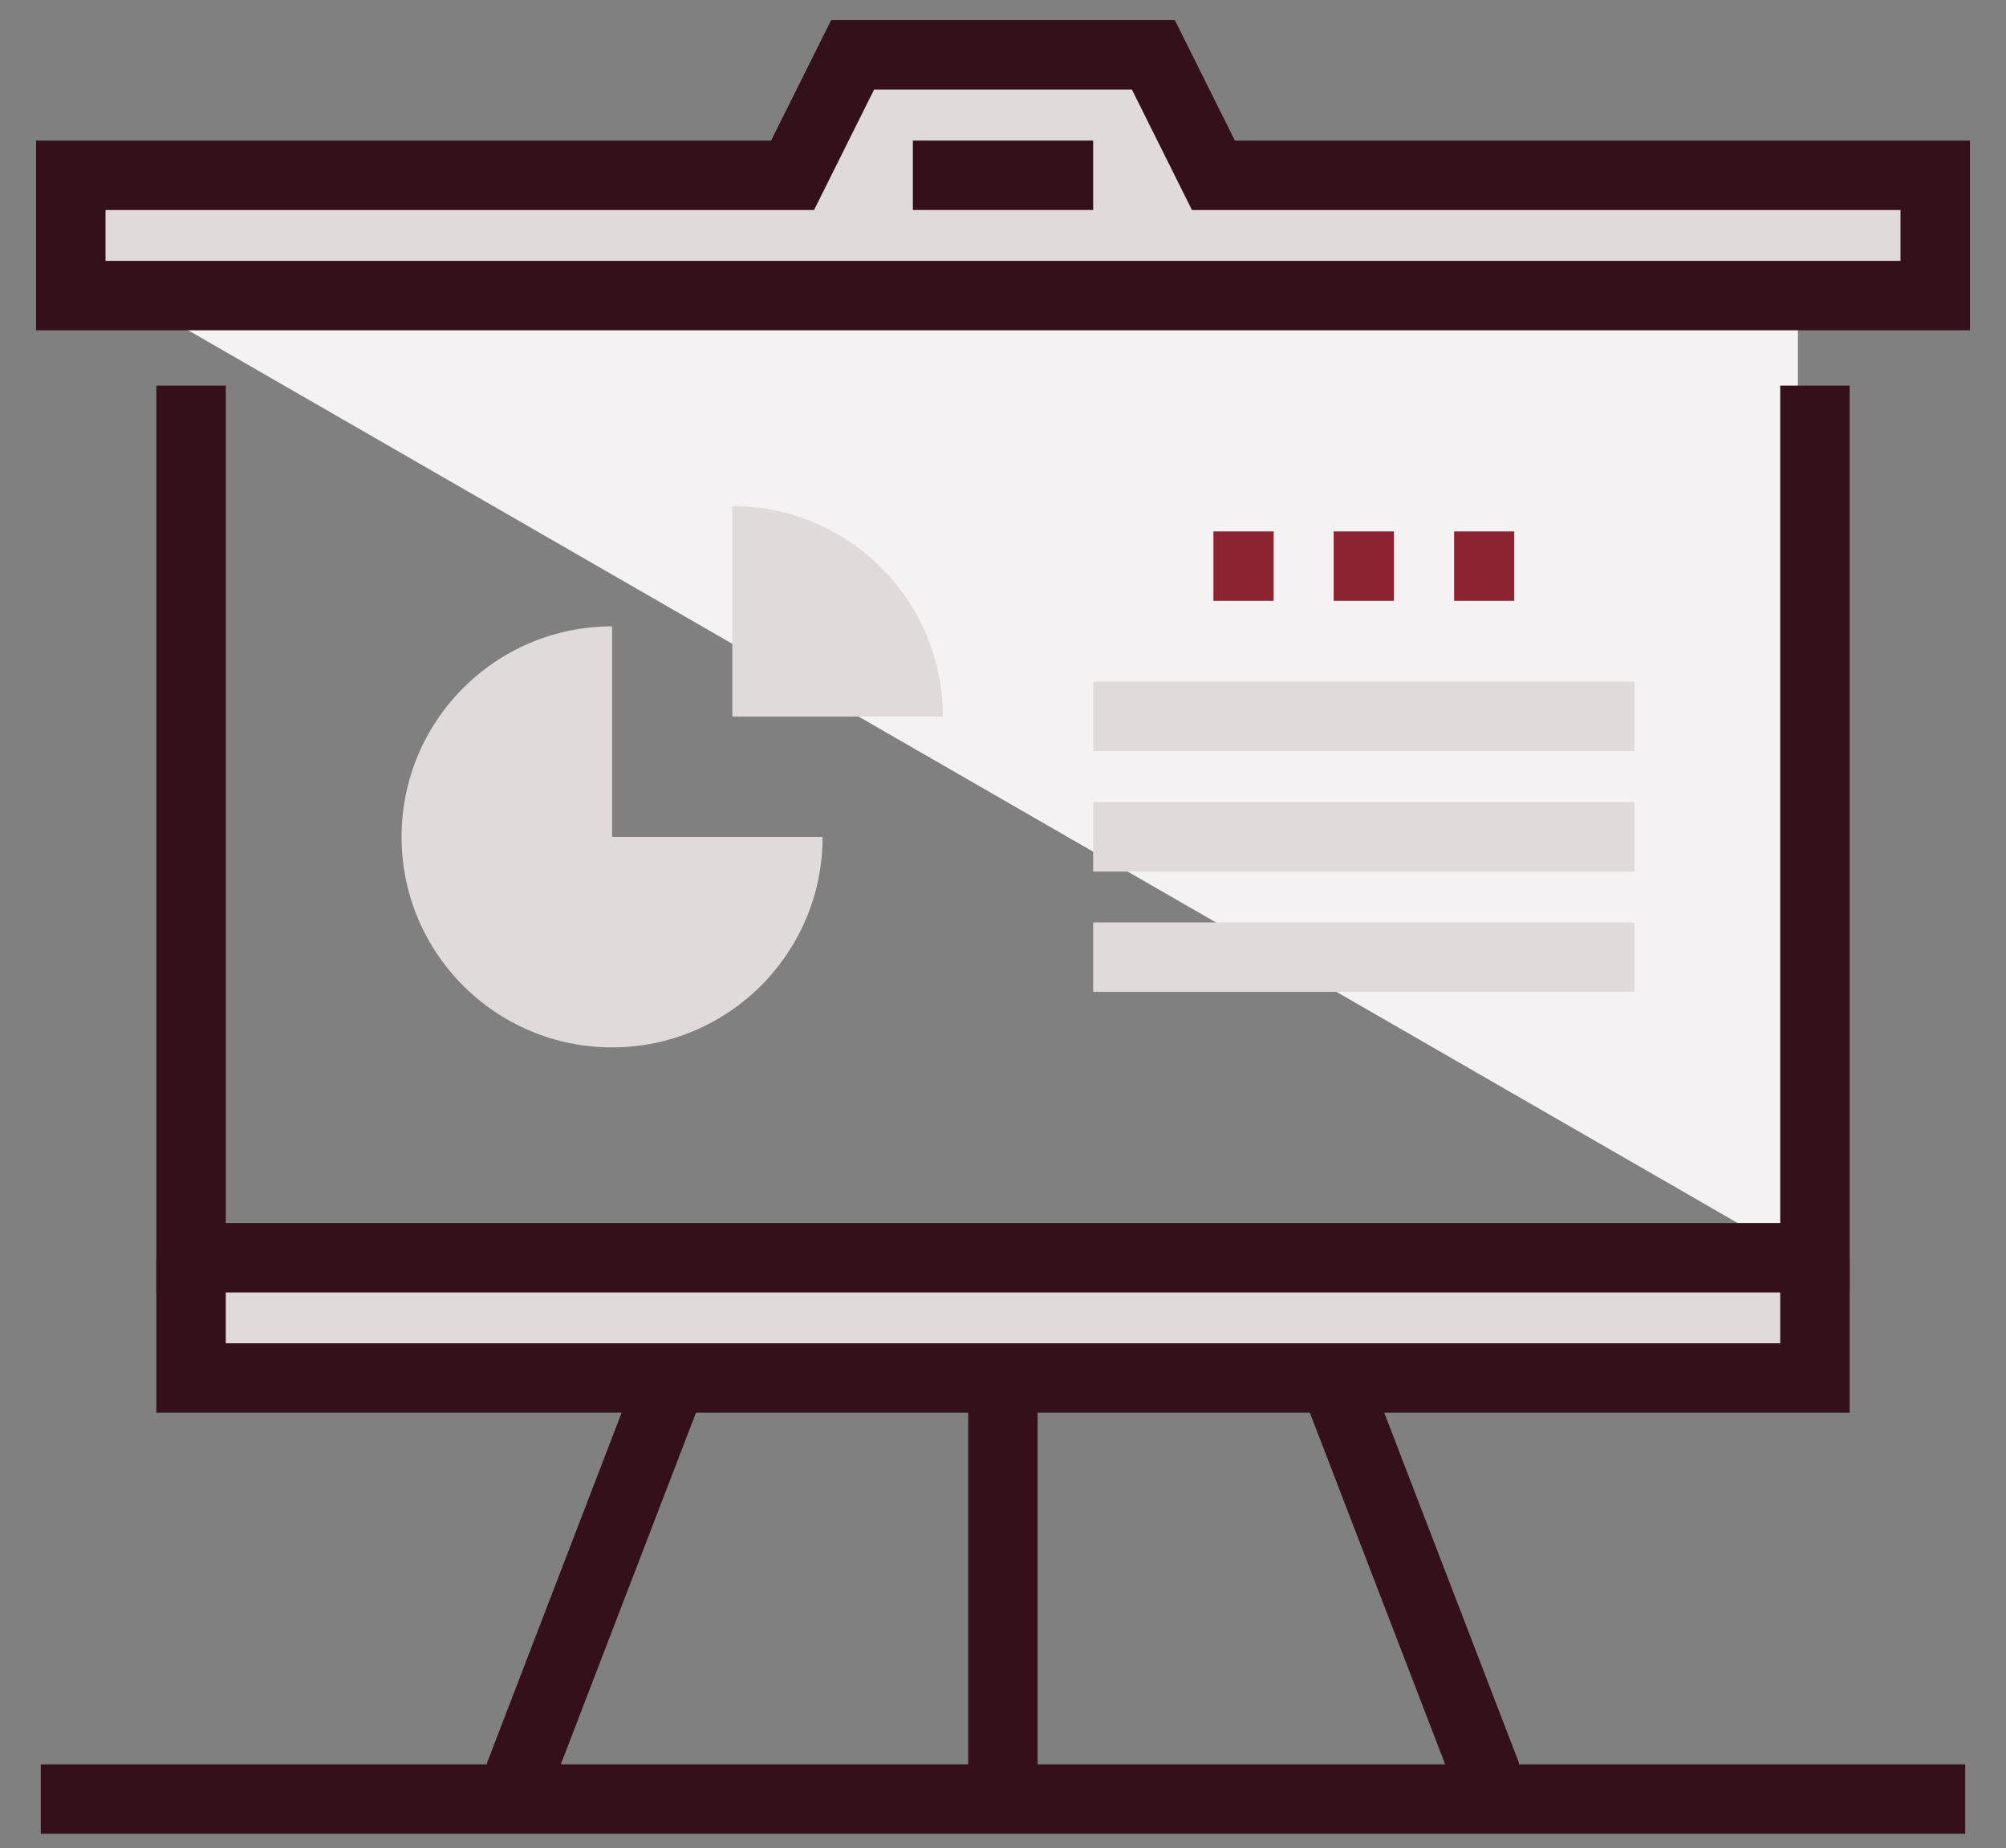
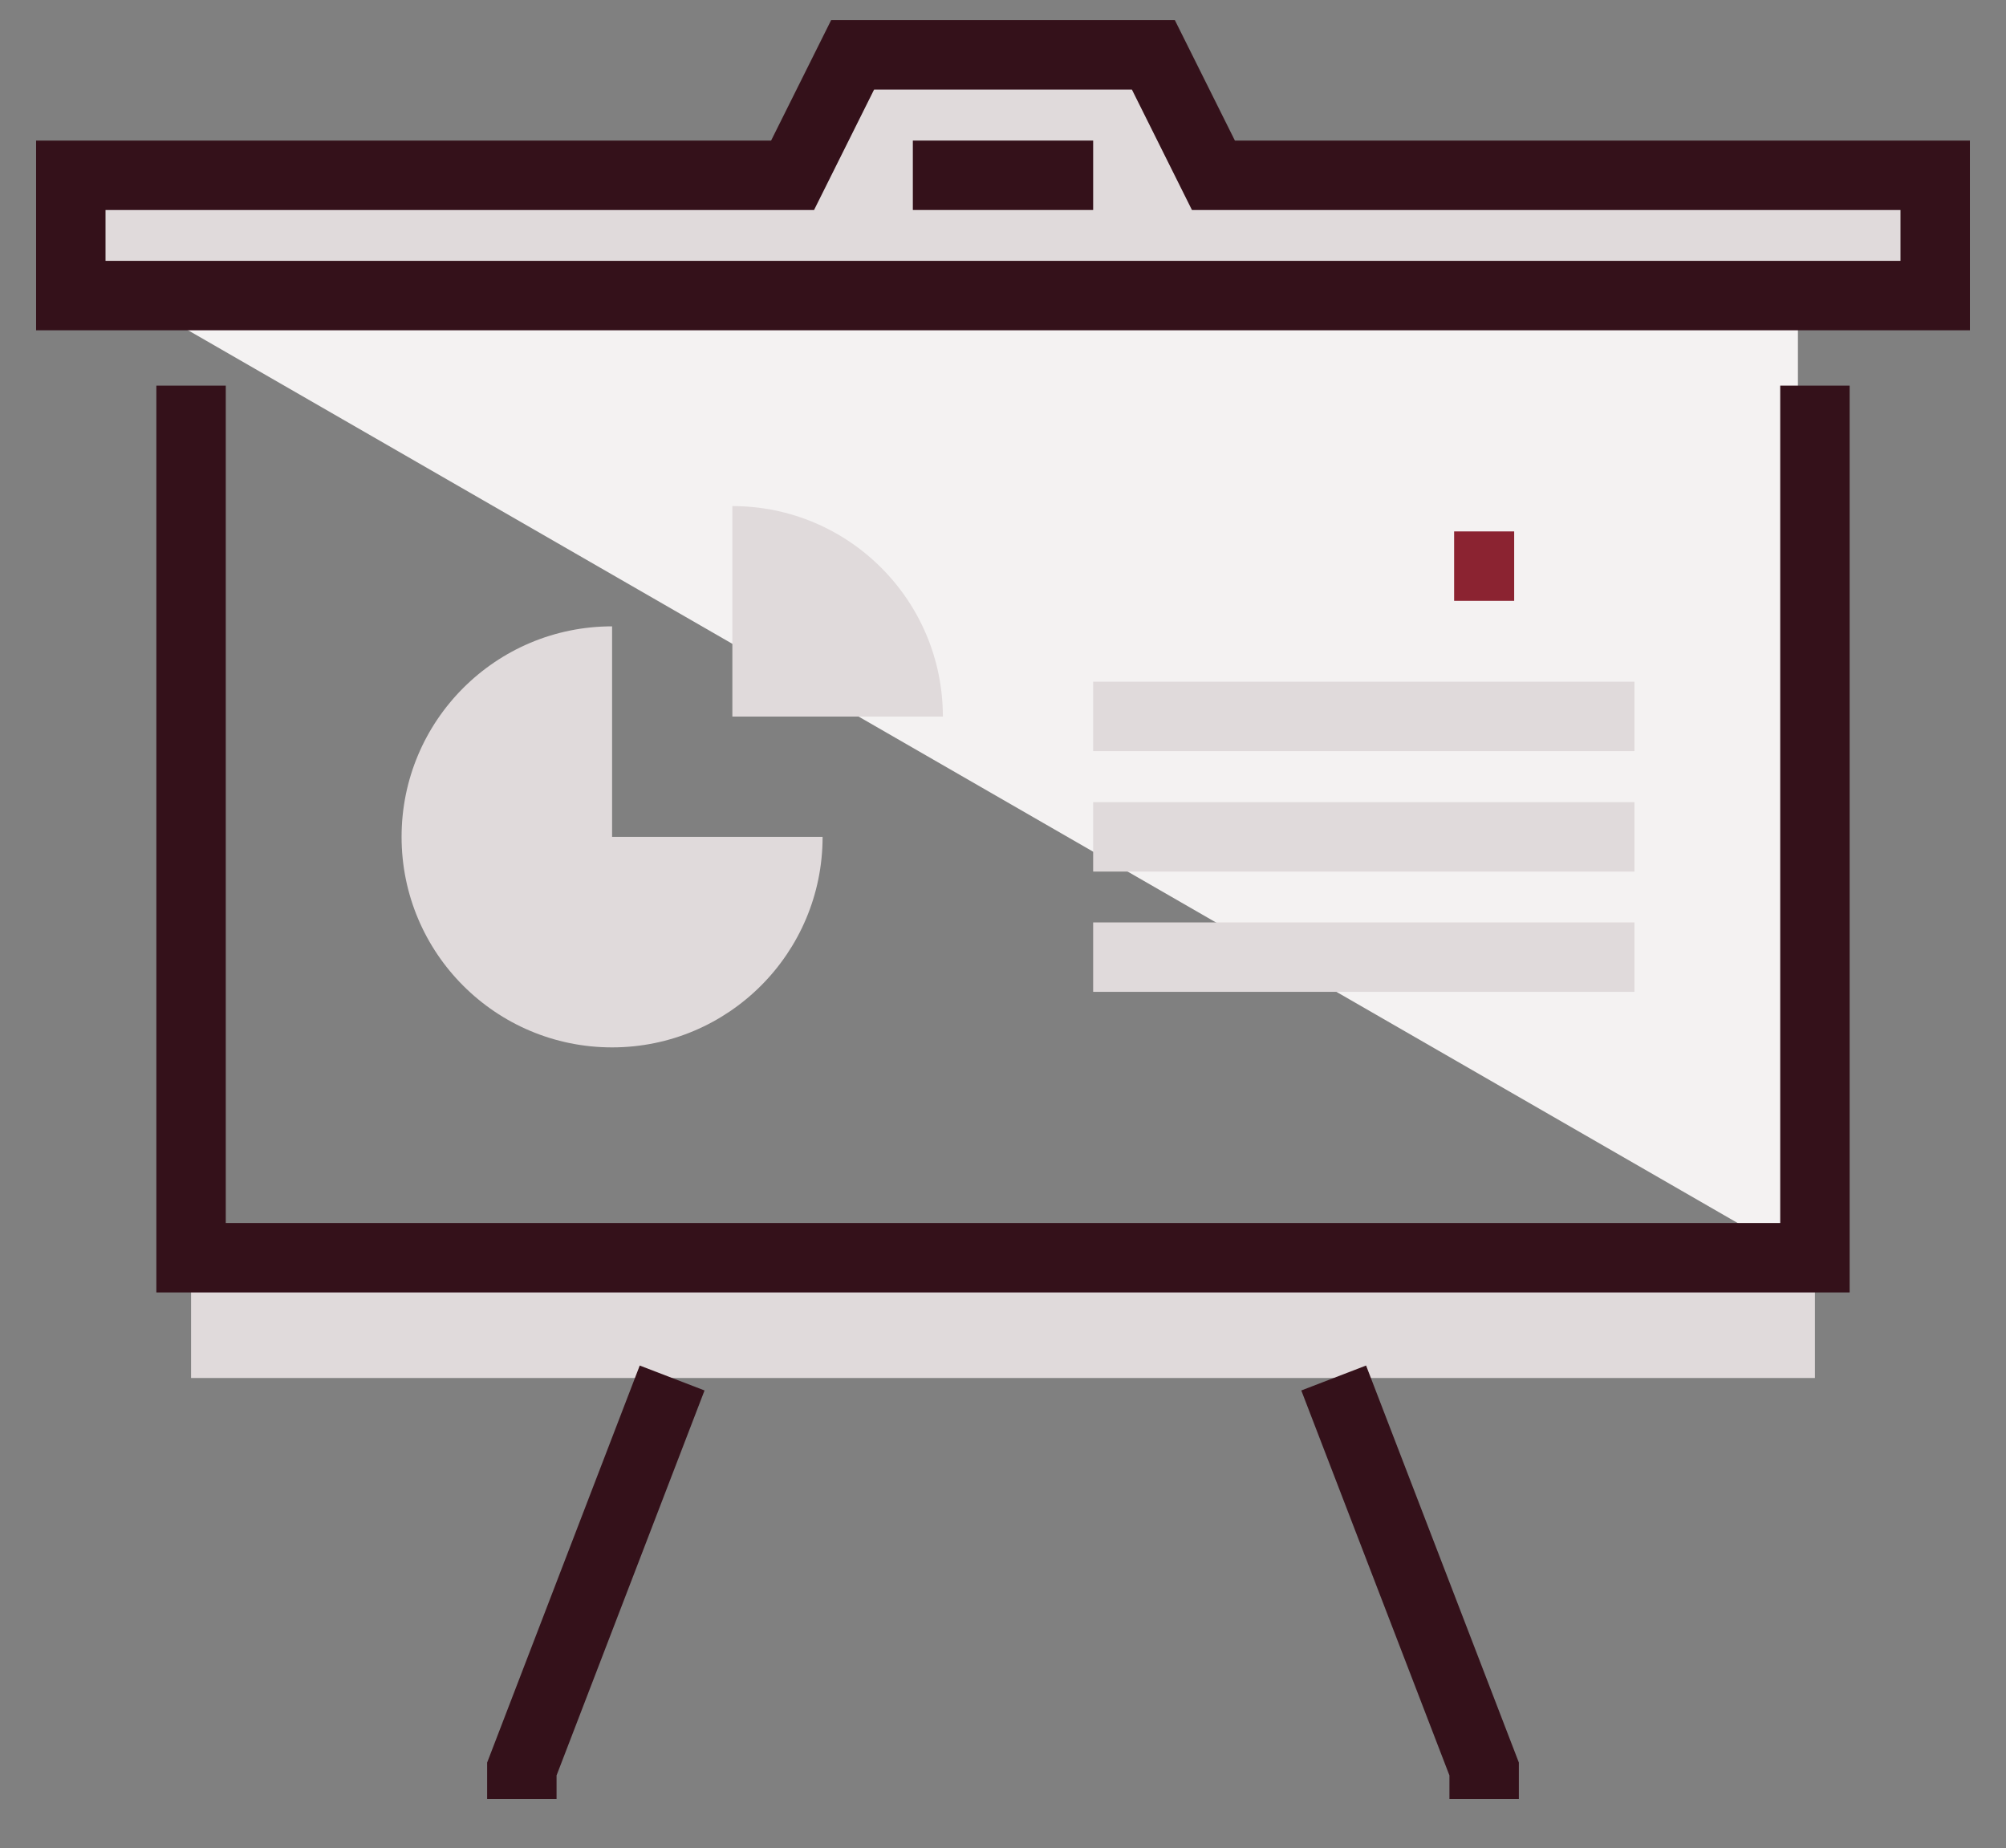
<svg xmlns="http://www.w3.org/2000/svg" id="Artwork" viewBox="0 0 115.59 106.49">
  <rect x="0" y="0" width="115.59" height="106.49" fill="#808080" stroke="none" />
  <defs>
    <style>.cls-1,.cls-2{fill:#e0dadb;}.cls-2,.cls-3,.cls-4,.cls-5{stroke-miterlimit:10;stroke-width:4px;}.cls-2,.cls-5{stroke:#34111a;}.cls-3{stroke:#e0dadb;}.cls-3,.cls-4,.cls-5{fill:none;}.cls-4{stroke:#8b2331;}.cls-6{fill:#f4f2f2;}</style>
  </defs>
  <polyline class="cls-6" points="8.72 17.81 103.6 17.81 103.6 72.47" />
  <rect class="cls-1" x="11.01" y="72.47" width="93.57" height="6.93" />
  <g>
    <g>
-       <line class="cls-5" x1="57.79" y1="79.4" x2="57.79" y2="103.66" />
      <polyline class="cls-5" points="76.85 79.4 85.52 101.93 85.52 103.66" />
      <polyline class="cls-5" points="38.73 79.4 30.07 101.93 30.07 103.66" />
      <polyline class="cls-5" points="104.58 22.22 104.58 72.47 11.01 72.47 11.01 22.22" />
      <polygon class="cls-2" points="4.08 17.03 4.08 10.1 45.67 10.1 49.13 3.16 66.46 3.16 69.92 10.1 111.51 10.1 111.51 17.03 4.08 17.03" />
      <g>
        <path class="cls-1" d="M35.27,36.09c-6.7,0-12.13,5.43-12.13,12.13s5.43,12.13,12.13,12.13,12.13-5.43,12.13-12.13h-12.13v-12.13Z" />
-         <path class="cls-1" d="M42.2,29.16v12.13h12.13c0-6.7-5.43-12.13-12.13-12.13Z" />
+         <path class="cls-1" d="M42.2,29.16v12.13h12.13c0-6.7-5.43-12.13-12.13-12.13" />
      </g>
      <line class="cls-5" x1="52.6" y1="10.1" x2="62.99" y2="10.1" />
      <line class="cls-3" x1="62.99" y1="41.28" x2="94.18" y2="41.28" />
      <line class="cls-3" x1="62.99" y1="48.22" x2="94.18" y2="48.22" />
      <line class="cls-3" x1="62.99" y1="55.15" x2="94.18" y2="55.15" />
-       <line class="cls-4" x1="69.92" y1="32.62" x2="73.39" y2="32.62" />
-       <line class="cls-4" x1="76.85" y1="32.62" x2="80.32" y2="32.62" />
      <line class="cls-4" x1="83.79" y1="32.62" x2="87.25" y2="32.62" />
-       <line class="cls-5" x1="2.35" y1="103.66" x2="113.24" y2="103.66" />
    </g>
-     <polyline class="cls-5" points="104.58 72.47 104.58 79.4 11.01 79.4 11.01 72.47" />
  </g>
</svg>